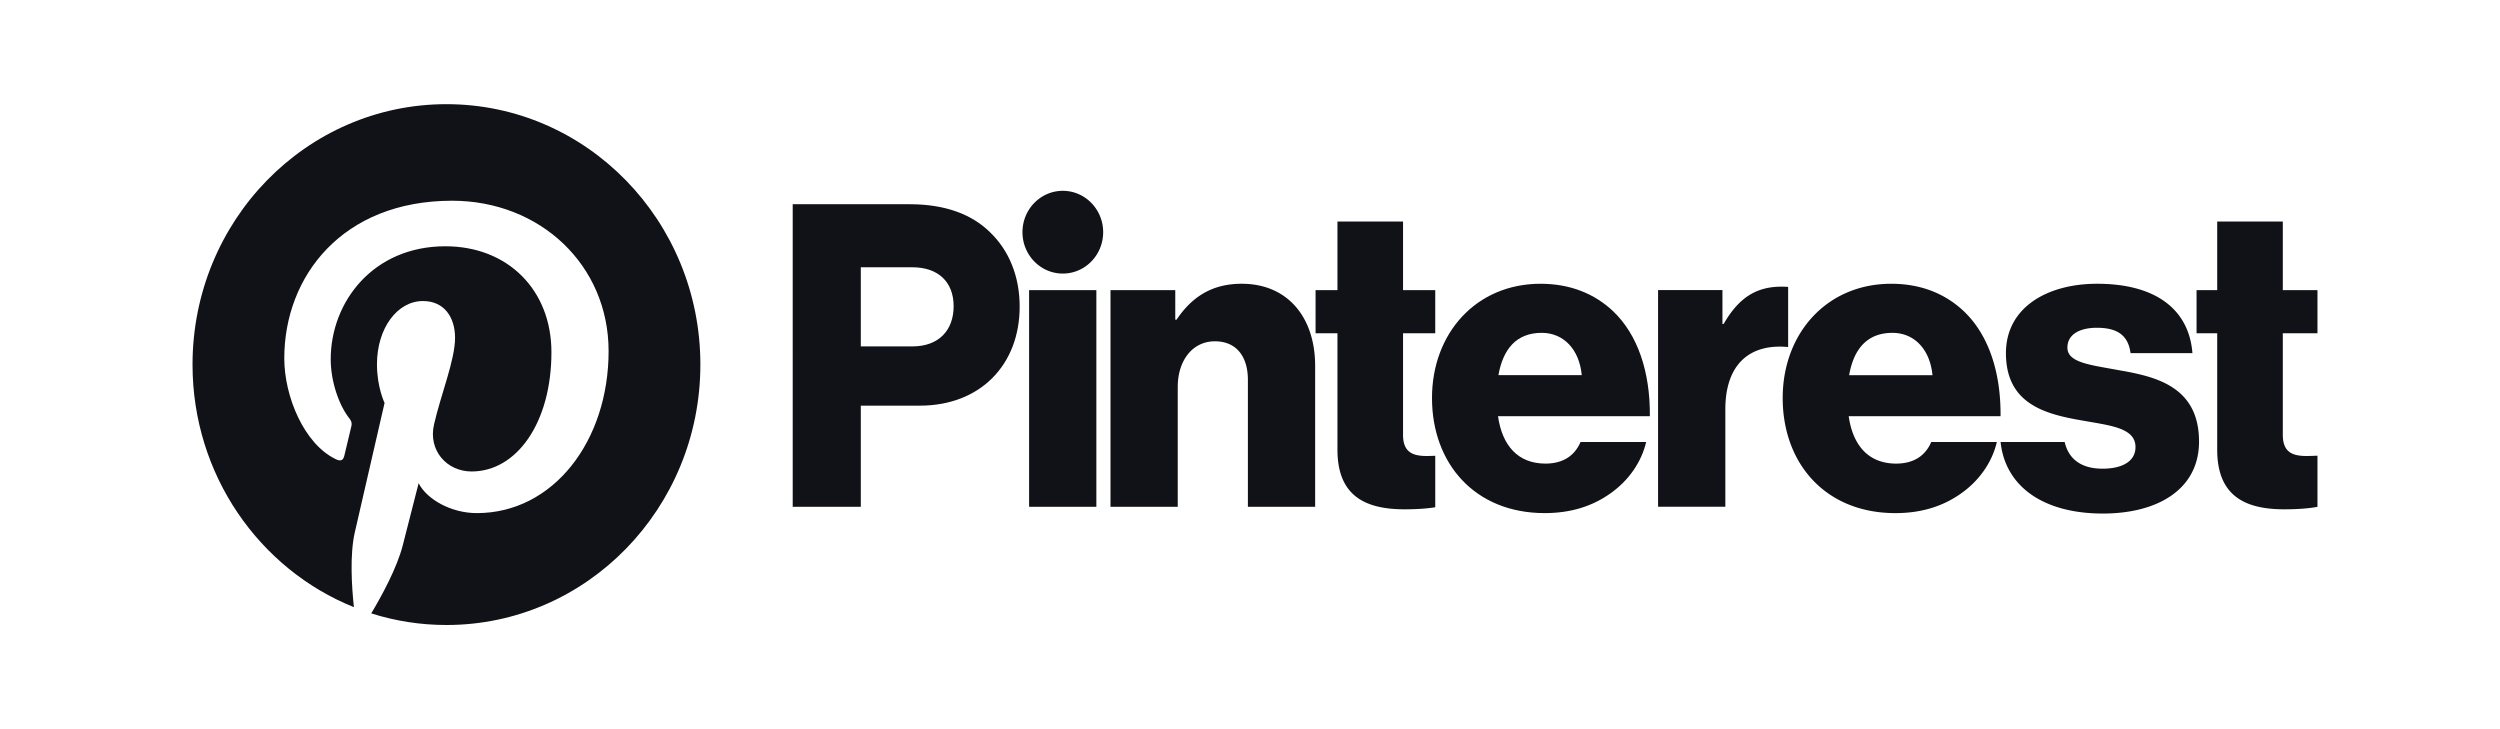
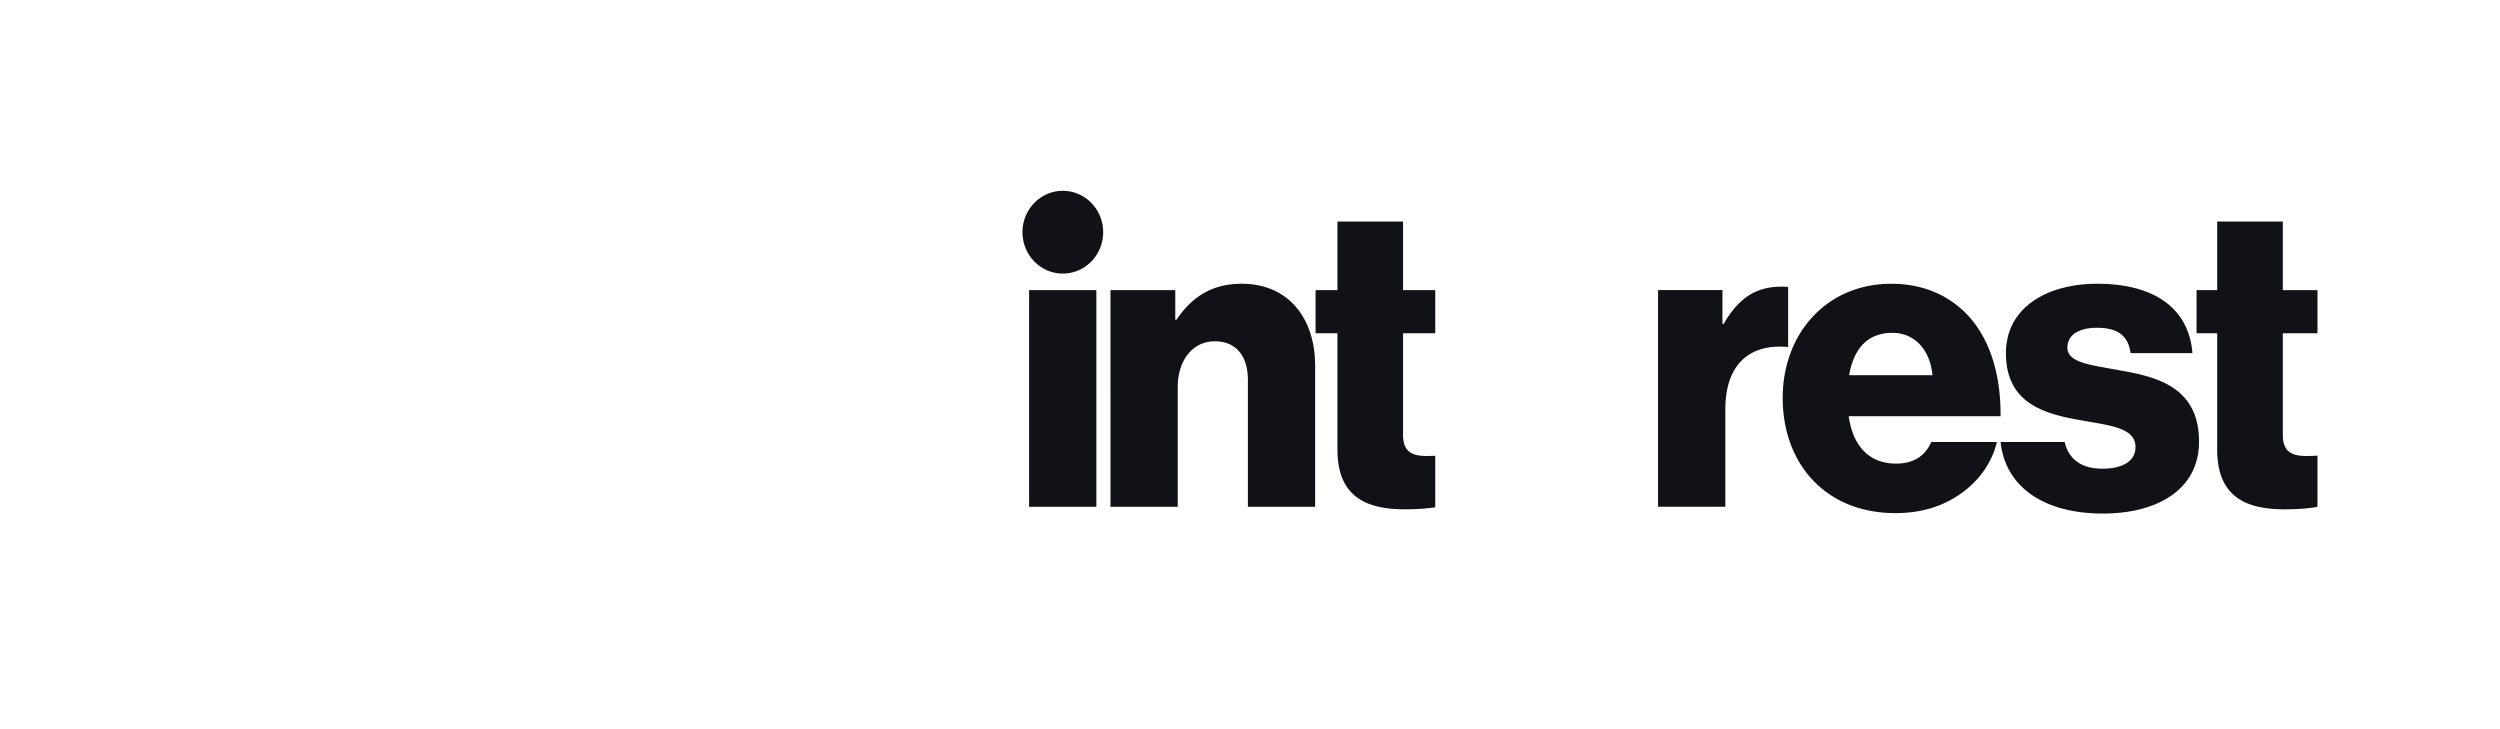
<svg xmlns="http://www.w3.org/2000/svg" fill="none" viewBox="0 0 192 56">
  <path fill="#111118" d="M79.036 22.284H84.2v16.639h-5.165v-16.64ZM85.286 22.28h4.975v2.275h.095c1.204-1.787 2.757-2.762 5.007-2.762 3.549 0 5.64 2.6 5.64 6.305V38.92h-5.165v-9.75c0-1.755-.856-2.958-2.535-2.958-1.711 0-2.852 1.463-2.852 3.51v9.198h-5.165V22.28ZM84.723 17.832c0-1.755-1.388-3.177-3.099-3.177-1.71 0-3.098 1.423-3.098 3.178 0 1.754 1.387 3.177 3.098 3.177 1.712 0 3.099-1.423 3.099-3.178ZM137.329 22.036a5.646 5.646 0 0 0-.514-.02c-1.964 0-3.295.878-4.436 2.86h-.095v-2.6h-4.944v16.64h5.166V31.44c0-3.464 1.87-5.068 4.823-4.788v-4.617ZM162.675 28.422c-2.06-.39-3.898-.552-3.898-1.722 0-1.04.983-1.527 2.25-1.527 1.426 0 2.408.455 2.599 1.95h4.753c-.254-3.283-2.725-5.33-7.32-5.33-3.835 0-7.003 1.82-7.003 5.33 0 3.9 3.01 4.68 5.831 5.167 2.154.39 4.119.552 4.119 2.047 0 1.073-.982 1.658-2.535 1.658-1.558 0-2.588-.676-2.904-2.047h-4.922c.362 3.42 3.29 5.492 7.857 5.492 4.247 0 7.384-1.885 7.384-5.525 0-4.258-3.359-5.005-6.211-5.492ZM145.34 25.563c1.679 0 2.883 1.267 3.074 3.25h-6.401c.348-1.983 1.362-3.25 3.327-3.25Zm.285 10.042c-2.123 0-3.327-1.398-3.644-3.64h11.661c.032-3.38-.918-6.272-2.852-8.092-1.394-1.3-3.232-2.08-5.545-2.08-4.944 0-8.334 3.802-8.334 8.774 0 5.038 3.295 8.84 8.651 8.84 2.059 0 3.707-.552 5.07-1.527 1.426-1.008 2.377-2.438 2.725-3.933h-5.038c-.444 1.04-1.331 1.657-2.694 1.657ZM177.982 34.996c-.24.01-.561.024-.856.024-1.109 0-1.806-.325-1.806-1.625v-7.8h2.662V22.28h-2.662v-5.264h-5.039v5.264h-1.585v3.315h1.585v8.937c0 3.575 2.155 4.583 5.165 4.583 1.149 0 2.017-.089 2.536-.192v-3.927ZM110.227 35.003c-.206.009-.444.017-.667.017-1.108 0-1.806-.325-1.806-1.625v-7.8h2.473V22.28h-2.473v-5.264h-5.038v5.264h-1.68v3.315h1.68v8.937c0 3.575 2.155 4.583 5.165 4.583 1.019 0 1.816-.07 2.346-.158v-3.954Z" />
-   <path fill="#111118" d="M121.48 28.812c-.19-1.982-1.394-3.25-3.074-3.25-1.964 0-2.978 1.268-3.327 3.25h6.401Zm-11.503 1.755c0-4.972 3.391-8.774 8.334-8.774 2.313 0 4.151.78 5.546 2.08 1.933 1.82 2.883 4.712 2.852 8.092h-11.662c.317 2.242 1.521 3.64 3.645 3.64 1.362 0 2.249-.618 2.693-1.658h5.039c-.349 1.495-1.3 2.925-2.726 3.933-1.362.974-3.01 1.527-5.07 1.527-5.355 0-8.651-3.802-8.651-8.84ZM70.07 26.604c2.028 0 3.169-1.235 3.169-3.087 0-1.853-1.172-2.99-3.169-2.99H66.11v6.077h3.961Zm-9.19-10.92h8.97c2.756 0 4.784.78 6.178 2.146 1.458 1.397 2.282 3.38 2.282 5.72 0 4.452-3.01 7.604-7.669 7.604H66.11v7.767h-5.23V15.685ZM34.287 8c-10.77 0-19.501 8.954-19.501 20 0 8.473 5.14 15.716 12.394 18.63-.17-1.582-.324-4.016.068-5.743.354-1.561 2.287-9.941 2.287-9.941s-.584-1.199-.584-2.97c0-2.78 1.572-4.857 3.53-4.857 1.663 0 2.467 1.281 2.467 2.817 0 1.716-1.066 4.282-1.615 6.66-.46 1.99.973 3.613 2.887 3.613 3.466 0 6.13-3.748 6.13-9.158 0-4.789-3.354-8.137-8.145-8.137-5.549 0-8.806 4.268-8.806 8.68 0 1.718.646 3.562 1.451 4.564.16.198.183.371.136.573-.148.632-.477 1.99-.542 2.269-.085.366-.283.443-.652.267-2.436-1.163-3.959-4.815-3.959-7.748 0-6.309 4.47-12.103 12.886-12.103 6.765 0 12.022 4.944 12.022 11.551 0 6.893-4.237 12.44-10.12 12.44-1.976 0-3.833-1.053-4.47-2.296 0 0-.977 3.818-1.214 4.754-.44 1.737-1.629 3.915-2.424 5.243 1.825.58 3.764.892 5.774.892 10.77 0 19.502-8.954 19.502-20S45.058 8 34.287 8Z" />
</svg>